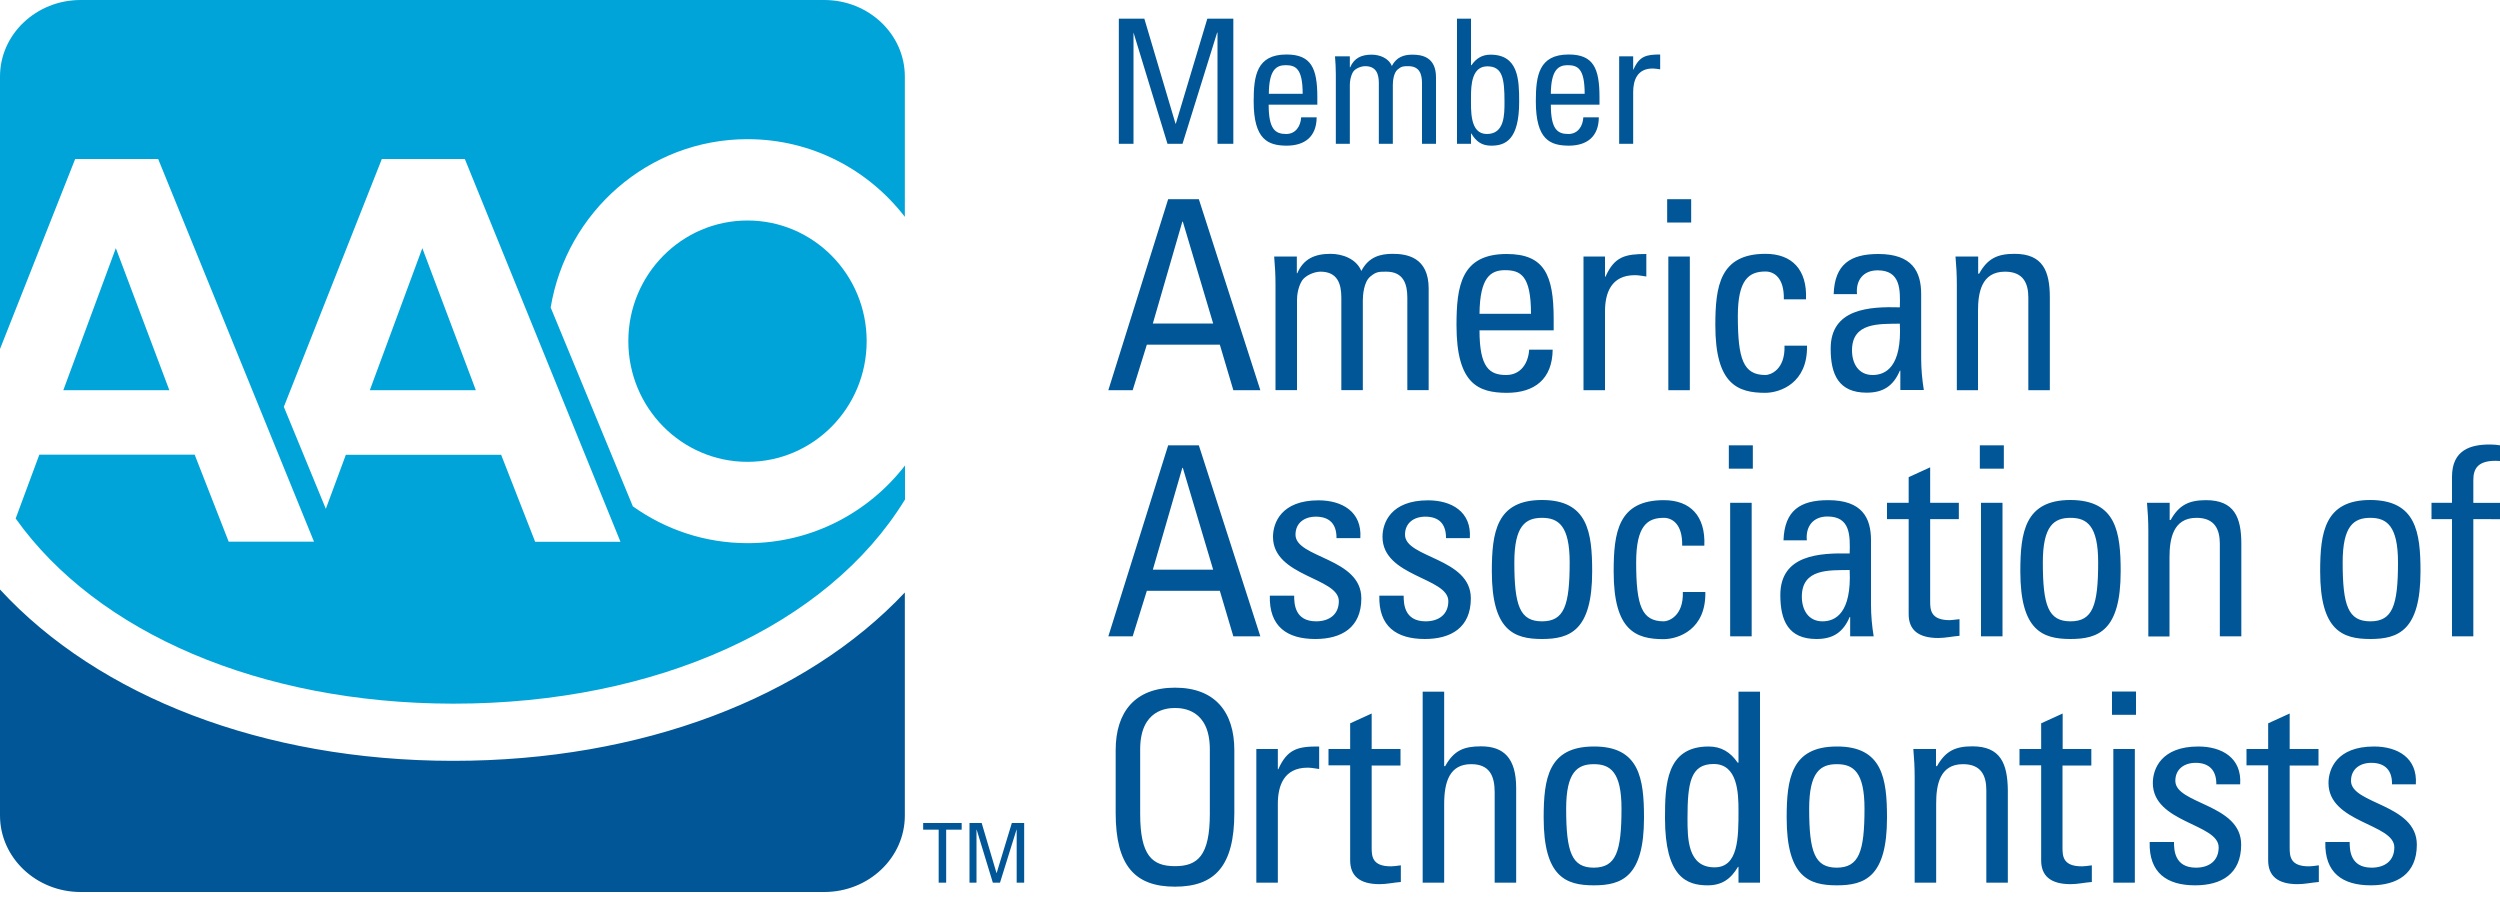
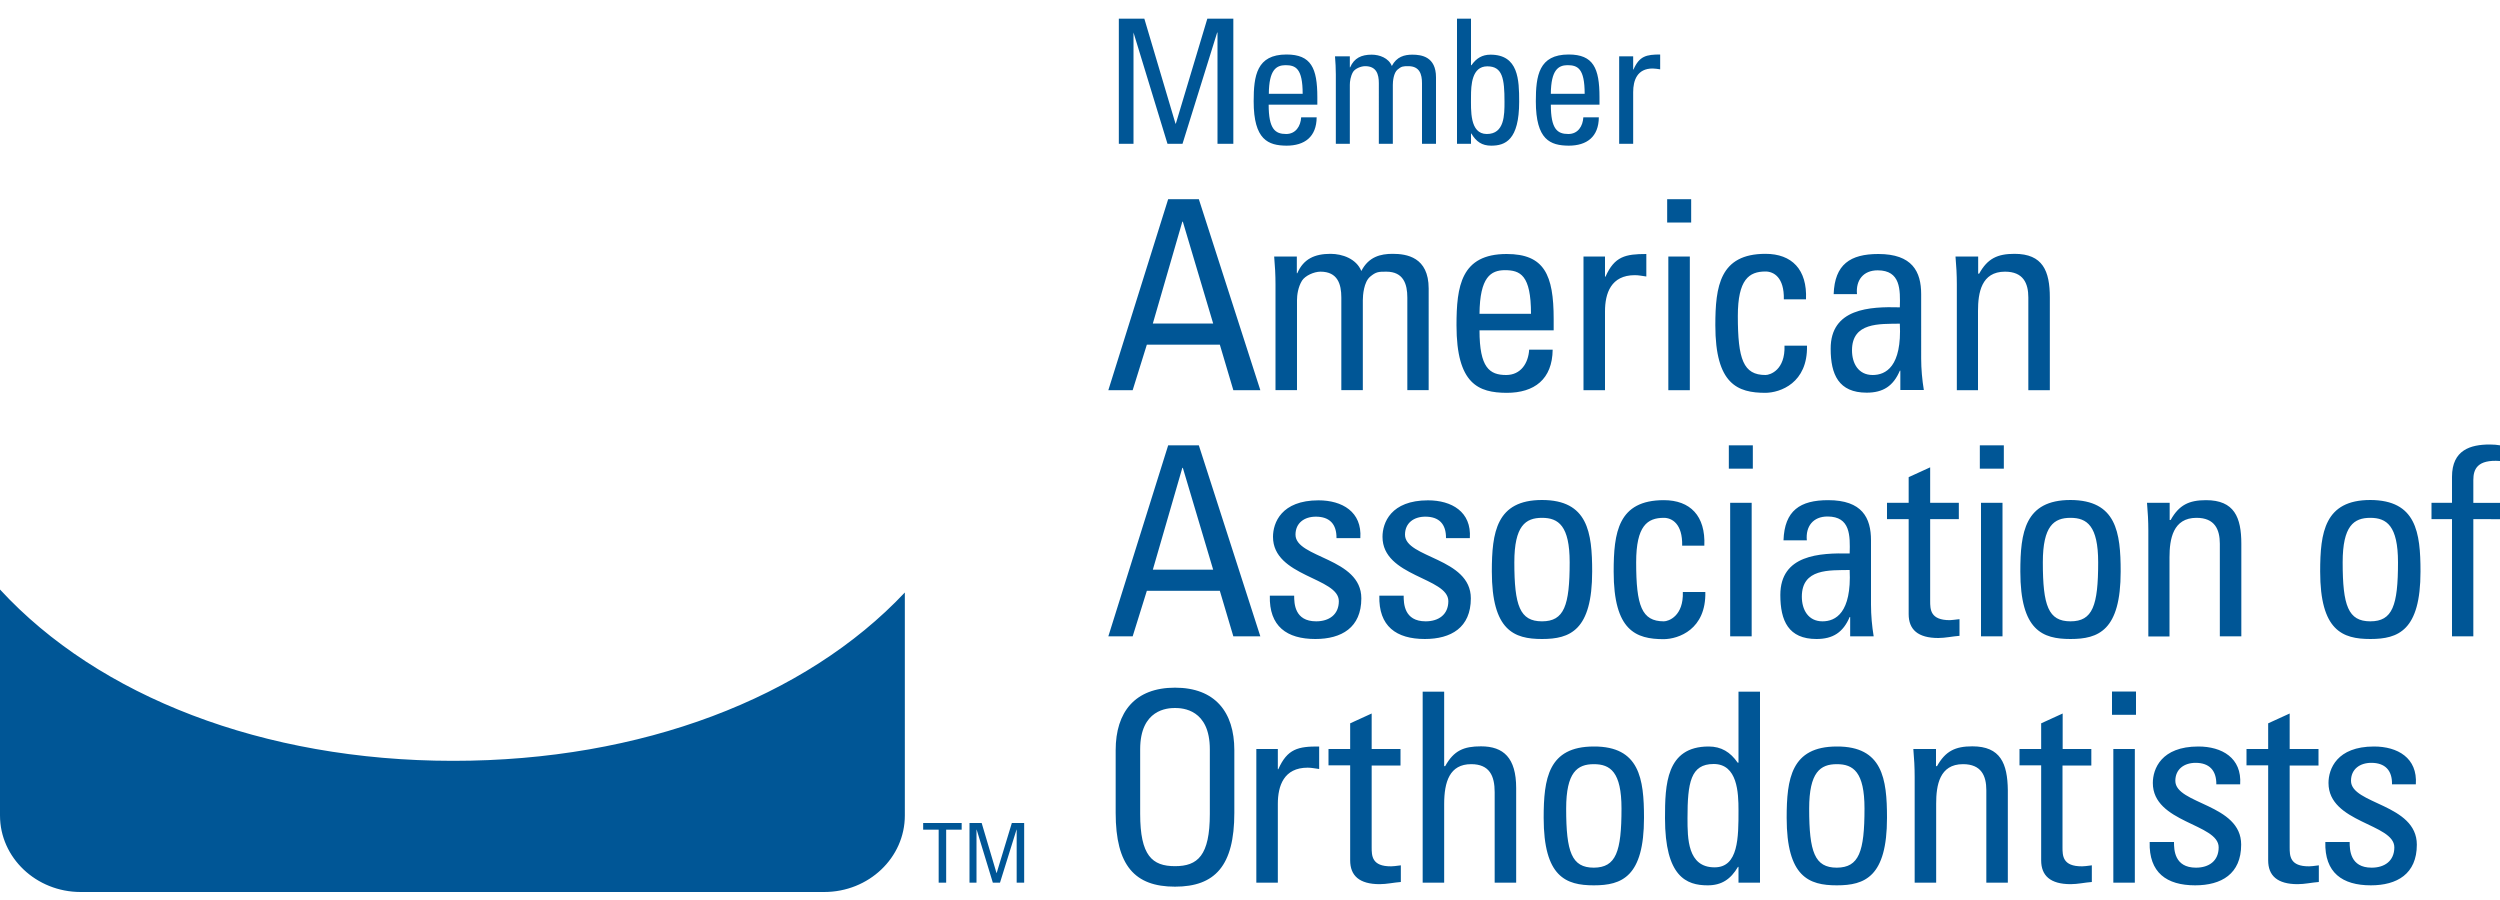
<svg xmlns="http://www.w3.org/2000/svg" width="150" height="54" viewBox="0 0 150 54">
  <path d="M55.39 49.38h2.31v0.4h-0.93v3.18h-0.45v-3.18h-0.93V49.38zM59.8 52.38h-0.01l-0.89-3h-0.73v3.58h0.42v-3.18h0.01l0.97 3.18H60l0.99-3.18H61v3.18h0.45v-3.58h-0.74L59.8 52.38zM67.99 1.95h0.02l2.04 6.68h0.9l2.08-6.68h0.02V8.63h0.95V1.12h-1.56l-1.89 6.3h-0.02l-1.87-6.3h-1.53V8.63h0.88V1.95zM75.22 6.08c0-1.54 0.18-2.81 1.97-2.81 1.48 0 1.85 0.82 1.85 2.56V6.28h-2.92c0 1.47 0.39 1.76 1.05 1.76 0.57 0 0.87-0.47 0.9-1h0.93c-0.01 1.17-0.72 1.7-1.81 1.7C76.1 8.73 75.22 8.4 75.22 6.08zM76.13 5.63h2.03c0-1.53-0.42-1.72-1.04-1.72C76.58 3.92 76.14 4.18 76.13 5.63zM80.15 8.63h0.84V5.09c0-0.2 0.04-0.51 0.19-0.77 0.12-0.2 0.47-0.35 0.73-0.35 0.68 0 0.82 0.49 0.82 1.02V8.63h0.84V5.09c0-0.2 0.04-0.72 0.29-0.92 0.23-0.19 0.32-0.2 0.64-0.2 0.68 0 0.82 0.49 0.82 1.02V8.63h0.84V4.64c0-1.24-0.87-1.36-1.42-1.36 -0.47 0-0.94 0.12-1.23 0.68 -0.19-0.48-0.74-0.68-1.21-0.68 -0.61 0-1.05 0.2-1.29 0.76h-0.02V3.38h-0.89c0.03 0.36 0.05 0.73 0.05 1.09V8.63zM88.26 8.63H87.42V1.12h0.84v2.79h0.03c0.29-0.42 0.65-0.63 1.14-0.63 1.68 0 1.72 1.51 1.72 2.82 0 2.31-0.84 2.64-1.68 2.64 -0.55 0-0.9-0.24-1.19-0.73h-0.02V8.63zM89.21 8.04c1.06 0 1.06-1.14 1.06-1.93 0-1.4-0.12-2.13-1.03-2.13 -0.93 0-0.98 1.12-0.98 1.82C88.26 6.59 88.17 8.04 89.21 8.04zM92.15 6.08c0-1.54 0.18-2.81 1.97-2.81 1.48 0 1.85 0.82 1.85 2.56V6.28h-2.92c0 1.47 0.39 1.76 1.05 1.76 0.58 0 0.87-0.47 0.9-1h0.93c-0.01 1.17-0.72 1.7-1.81 1.7C93.02 8.73 92.15 8.4 92.15 6.08zM93.05 5.63h2.03c0-1.53-0.42-1.72-1.04-1.72C93.51 3.92 93.06 4.18 93.05 5.63zM97.99 5.53c0-0.71 0.24-1.42 1.17-1.42 0.15 0 0.3 0.03 0.45 0.05V3.27c-0.82 0-1.25 0.09-1.6 0.9h-0.02V3.38h-0.84V8.63h0.84V5.53zM67.96 23.41h-1.46l3.59-11.46h1.84l3.69 11.46h-1.62l-0.81-2.73h-4.38L67.96 23.41zM69.17 19.41h3.62l-1.82-6.11h-0.03L69.17 19.41zM77.84 16.39h-0.03v-1h-1.36c0.05 0.56 0.08 1.11 0.08 1.67v6.35h1.29v-5.4c0-0.3 0.06-0.78 0.3-1.17 0.19-0.3 0.72-0.54 1.11-0.54 1.03 0 1.25 0.75 1.25 1.55v5.56h1.29v-5.4c0-0.3 0.06-1.09 0.44-1.41 0.35-0.29 0.49-0.3 0.97-0.3 1.03 0 1.26 0.75 1.26 1.55v5.56h1.28V17.31c0-1.89-1.33-2.08-2.16-2.08 -0.72 0-1.44 0.17-1.88 1.03 -0.3-0.73-1.13-1.03-1.85-1.03C78.89 15.23 78.21 15.53 77.84 16.39zM87.39 19.52c0-2.35 0.27-4.28 3.01-4.28 2.26 0 2.82 1.25 2.82 3.9v0.68H88.77c0 2.24 0.6 2.68 1.6 2.68 0.88 0 1.33-0.71 1.38-1.52h1.41c-0.02 1.78-1.1 2.59-2.76 2.59C88.72 23.56 87.39 23.06 87.39 19.52zM88.77 18.83h3.09c0-2.33-0.64-2.62-1.58-2.62C89.46 16.22 88.79 16.61 88.77 18.83zM95.01 15.39v8.02h1.29v-4.73c0-1.08 0.36-2.17 1.79-2.17 0.24 0 0.45 0.05 0.69 0.08v-1.35c-1.25 0-1.91 0.14-2.45 1.36h-0.03V15.39H95.01zM101.39 23.41V15.39h-1.29v8.02H101.39zM101.47 11.95h-1.44v1.4h1.44V11.95zM108.42 20.74h-1.35c0.05 1.45-0.85 1.76-1.14 1.76 -1.33 0-1.66-0.94-1.66-3.54 0-2.19 0.67-2.67 1.66-2.67 0.49 0 1.13 0.35 1.1 1.67h1.33c0.08-1.79-0.85-2.73-2.43-2.73 -2.74 0-3.01 1.94-3.01 4.29 0 3.54 1.34 4.05 3.01 4.05C106.81 23.56 108.47 22.99 108.42 20.74zM113.99 18.44c0.03-1.06 0.05-2.22-1.33-2.22 -0.86 0-1.32 0.59-1.24 1.43h-1.4c0.06-1.79 1-2.41 2.68-2.41 2.04 0 2.57 1.06 2.57 2.41V21.5c0 0.64 0.06 1.29 0.16 1.9h-1.41v-1.16h-0.03c-0.39 0.92-1 1.32-1.99 1.32 -1.68 0-2.16-1.09-2.16-2.63C109.83 18.5 112.19 18.39 113.99 18.44zM113.99 19.42c-1.23 0.02-2.87-0.09-2.87 1.6 0 0.78 0.38 1.48 1.24 1.48C113.14 22.5 114.12 22.01 113.99 19.42zM117.39 23.41h1.29V18.66c0-1.09 0.2-2.36 1.62-2.36 1.1 0 1.4 0.7 1.4 1.55v5.56h1.29V17.85c0-1.59-0.42-2.62-2.12-2.62 -1.02 0-1.62 0.28-2.12 1.19h-0.06V15.39h-1.36c0.05 0.56 0.08 1.11 0.08 1.67V23.41zM67.96 38.18h-1.46l3.59-11.46h1.84l3.69 11.46h-1.62l-0.81-2.73h-4.38L67.96 38.18zM69.17 34.18h3.62l-1.82-6.11h-0.03L69.17 34.18zM78.97 37.28c-1.3 0-1.32-1.08-1.32-1.54H76.19c-0.05 1.84 1.02 2.6 2.73 2.6 1.57 0 2.76-0.68 2.76-2.44 0-2.44-3.95-2.41-3.95-3.82 0-0.7 0.53-1.08 1.22-1.08 0.82 0 1.25 0.44 1.24 1.29h1.43c0.11-1.59-1.1-2.27-2.51-2.27 -2.23 0-2.73 1.35-2.73 2.19 0 2.4 3.95 2.43 3.95 3.86C80.33 36.88 79.74 37.28 78.97 37.28zM85.54 37.28c-1.3 0-1.32-1.08-1.32-1.54h-1.46c-0.05 1.84 1.02 2.6 2.73 2.6 1.57 0 2.76-0.68 2.76-2.44 0-2.44-3.95-2.41-3.95-3.82 0-0.7 0.53-1.08 1.22-1.08 0.82 0 1.25 0.44 1.24 1.29h1.43c0.11-1.59-1.1-2.27-2.51-2.27 -2.23 0-2.73 1.35-2.73 2.19 0 2.4 3.95 2.43 3.95 3.86C86.9 36.88 86.31 37.28 85.54 37.28zM92.52 38.34c-1.68 0-3.01-0.51-3.01-4.05 0-2.35 0.27-4.29 3.01-4.29 2.75 0 3.01 1.94 3.01 4.29C95.53 37.83 94.2 38.34 92.52 38.34zM94.18 33.74c0-2.19-0.67-2.67-1.66-2.67 -0.99 0-1.66 0.48-1.66 2.67 0 2.6 0.33 3.54 1.66 3.54C93.85 37.28 94.18 36.34 94.18 33.74zM102.32 35.52h-1.35c0.05 1.44-0.85 1.76-1.14 1.76 -1.33 0-1.66-0.94-1.66-3.54 0-2.19 0.67-2.67 1.66-2.67 0.48 0 1.13 0.35 1.1 1.67h1.33c0.08-1.79-0.85-2.73-2.43-2.73 -2.75 0-3.01 1.94-3.01 4.29 0 3.54 1.33 4.05 3.01 4.05C100.71 38.34 102.37 37.77 102.32 35.52zM105.1 38.18v-8.01h-1.29v8.01H105.1zM105.17 26.72h-1.44v1.4h1.44V26.72zM110.98 33.21c0.03-1.07 0.05-2.22-1.33-2.22 -0.86 0-1.32 0.59-1.24 1.43h-1.4c0.06-1.79 1-2.41 2.68-2.41 2.04 0 2.57 1.06 2.57 2.41v3.86c0 0.64 0.06 1.29 0.16 1.9h-1.41v-1.16h-0.03c-0.39 0.92-1 1.32-1.99 1.32 -1.68 0-2.17-1.09-2.17-2.64C106.82 33.28 109.18 33.17 110.98 33.21zM110.98 34.2c-1.22 0.02-2.87-0.1-2.87 1.6 0 0.78 0.38 1.48 1.24 1.48C110.13 37.28 111.1 36.78 110.98 34.2zM116.3 38.28c0.42 0 0.85-0.1 1.27-0.13v-1c-0.28 0.03-0.48 0.06-0.58 0.06 -1.18 0-1.18-0.65-1.18-1.16v-4.9h1.72v-0.98h-1.72v-2.13l-1.29 0.59v1.54h-1.3v0.98h1.3v5.7C114.52 37.77 115.07 38.28 116.3 38.28zM120.23 26.72h-1.44v1.4h1.44V26.72zM120.15 38.18v-8.01h-1.29v8.01H120.15zM127.24 34.29c0 3.54-1.33 4.05-3.01 4.05 -1.68 0-3.01-0.51-3.01-4.05 0-2.35 0.27-4.29 3.01-4.29C126.98 30.01 127.24 31.94 127.24 34.29zM125.89 33.74c0-2.19-0.67-2.67-1.66-2.67 -0.99 0-1.66 0.48-1.66 2.67 0 2.6 0.33 3.54 1.66 3.54C125.56 37.28 125.89 36.34 125.89 33.74zM130.17 38.18v-4.74c0-1.1 0.21-2.37 1.62-2.37 1.1 0 1.4 0.7 1.4 1.56v5.55h1.29v-5.55c0-1.59-0.42-2.62-2.12-2.62 -1.02 0-1.62 0.29-2.12 1.19h-0.06v-1.03h-1.36c0.05 0.56 0.08 1.11 0.08 1.67v6.35H130.17zM145.23 34.29c0 3.54-1.33 4.05-3.01 4.05 -1.68 0-3.01-0.51-3.01-4.05 0-2.35 0.27-4.29 3.01-4.29C144.97 30.01 145.23 31.94 145.23 34.29zM143.88 33.74c0-2.19-0.68-2.67-1.66-2.67 -0.99 0-1.66 0.48-1.66 2.67 0 2.6 0.33 3.54 1.66 3.54C143.55 37.28 143.88 36.34 143.88 33.74zM150 27.66v-0.94c-0.19-0.03-0.35-0.05-0.61-0.05 -1.15 0-2.27 0.32-2.27 1.94v1.56h-1.23v0.98h1.23v7.03h1.28v-7.03H150v-0.98h-1.6V28.8C148.4 28.15 148.64 27.56 150 27.66zM74.06 45.01v3.76c0 3.18-1.16 4.43-3.56 4.43 -2.4 0-3.56-1.25-3.56-4.43v-3.76c0-2.29 1.16-3.75 3.56-3.75C72.9 41.26 74.06 42.72 74.06 45.01zM72.59 44.96c0-2.4-1.63-2.48-2.09-2.48 -0.45 0-2.09 0.08-2.09 2.48v3.87c0 2.51 0.72 3.14 2.09 3.14 1.36 0 2.09-0.63 2.09-3.14V44.96zM76.7 46.15h-0.03V44.94h-1.29v8.02h1.29v-4.73c0-1.08 0.36-2.17 1.79-2.17 0.23 0 0.45 0.05 0.69 0.08v-1.35C77.89 44.78 77.24 44.93 76.7 46.15zM82.3 50.83v-4.9h1.73V44.94h-1.73v-2.13l-1.29 0.59v1.54h-1.3v0.98h1.3v5.7c0 0.92 0.55 1.43 1.77 1.43 0.43 0 0.85-0.1 1.27-0.13v-1c-0.28 0.04-0.48 0.06-0.58 0.06C82.3 51.99 82.3 51.34 82.3 50.83zM88.86 44.78c-1.03 0-1.63 0.25-2.15 1.19h-0.06v-4.47h-1.29v11.46h1.29v-4.71c0-1.35 0.33-2.4 1.62-2.4 1.1 0 1.41 0.7 1.41 1.68v5.43h1.29v-5.68C90.97 45.47 90.21 44.78 88.86 44.78zM98.64 49.07c0 3.54-1.33 4.05-3.01 4.05 -1.68 0-3.01-0.51-3.01-4.05 0-2.35 0.27-4.28 3.01-4.28C98.37 44.78 98.64 46.72 98.64 49.07zM97.29 48.51c0-2.19-0.67-2.66-1.66-2.66 -0.99 0-1.66 0.48-1.66 2.67 0 2.6 0.33 3.54 1.66 3.54C96.96 52.05 97.29 51.11 97.29 48.51zM104.31 41.5h1.29v11.46h-1.29v-0.95h-0.03c-0.44 0.75-0.99 1.11-1.82 1.11 -1.27 0-2.56-0.51-2.56-4.03 0-2 0.06-4.3 2.62-4.3 0.75 0 1.3 0.33 1.74 0.97h0.05V41.5zM104.31 48.62c0-1.06-0.06-2.78-1.49-2.78 -1.38 0-1.57 1.11-1.57 3.25 0 1.21 0 2.95 1.62 2.95C104.31 52.05 104.31 50.24 104.31 48.62zM113.22 49.07c0 3.54-1.33 4.05-3.01 4.05 -1.68 0-3.01-0.51-3.01-4.05 0-2.35 0.27-4.28 3.01-4.28C112.95 44.78 113.22 46.72 113.22 49.07zM111.87 48.51c0-2.19-0.67-2.66-1.66-2.66 -0.99 0-1.66 0.48-1.66 2.67 0 2.6 0.33 3.54 1.66 3.54C111.54 52.05 111.87 51.11 111.87 48.51zM118.34 44.78c-1.02 0-1.61 0.28-2.12 1.19h-0.06V44.94h-1.36c0.05 0.56 0.08 1.11 0.08 1.67v6.35h1.29v-4.74c0-1.1 0.2-2.37 1.61-2.37 1.1 0 1.4 0.7 1.4 1.56v5.55h1.29v-5.55C120.45 45.81 120.03 44.78 118.34 44.78zM123.75 50.83v-4.9h1.73V44.94h-1.72v-2.13l-1.29 0.59v1.54h-1.3v0.98h1.3v5.7c0 0.92 0.55 1.43 1.77 1.43 0.43 0 0.85-0.1 1.27-0.13v-1c-0.28 0.04-0.48 0.06-0.58 0.06C123.75 51.99 123.75 51.34 123.75 50.83zM126.8 52.96h1.29V44.94h-1.29V52.96zM126.72 42.89h1.44v-1.4h-1.44V42.89zM130.52 46.85c0-0.7 0.53-1.08 1.22-1.08 0.81 0 1.25 0.45 1.24 1.29h1.43c0.11-1.59-1.1-2.27-2.51-2.27 -2.23 0-2.73 1.35-2.73 2.19 0 2.4 3.95 2.43 3.95 3.86 0 0.82-0.59 1.22-1.36 1.22 -1.3 0-1.32-1.08-1.32-1.54h-1.46c-0.05 1.84 1.02 2.6 2.73 2.6 1.57 0 2.76-0.68 2.76-2.44C134.48 48.23 130.52 48.26 130.52 46.85zM137.38 50.83v-4.9h1.73V44.94h-1.73v-2.13l-1.29 0.59v1.54h-1.3v0.98h1.3v5.7c0 0.92 0.55 1.43 1.77 1.43 0.43 0 0.85-0.1 1.27-0.13v-1c-0.28 0.04-0.48 0.06-0.58 0.06C137.38 51.99 137.38 51.34 137.38 50.83zM141.06 46.85c0-0.7 0.53-1.08 1.22-1.08 0.82 0 1.26 0.45 1.24 1.29h1.43c0.11-1.59-1.1-2.27-2.51-2.27 -2.23 0-2.73 1.35-2.73 2.19 0 2.4 3.95 2.43 3.95 3.86 0 0.82-0.59 1.22-1.36 1.22 -1.3 0-1.32-1.08-1.32-1.54h-1.46c-0.05 1.84 1.02 2.6 2.73 2.6 1.57 0 2.76-0.68 2.76-2.44C145.01 48.23 141.06 48.26 141.06 46.85zM27.14 45.65C15.81 45.64 5.91 41.79 0 35.37v13.56c0 2.53 2.17 4.59 4.84 4.59h44.61c2.68 0 4.84-2.06 4.84-4.59V35.55C48.33 41.88 38.47 45.65 27.21 45.65 27.19 45.65 27.16 45.65 27.14 45.65z" fill="#005696" />
-   <path d="M25.34 14.89l3.21 8.52h-6.36L25.34 14.89zM44.85 8.35c-5.94 0-10.86 4.37-11.81 10.1l4.93 11.93c1.95 1.39 4.32 2.21 6.89 2.21 3.84 0 7.25-1.83 9.44-4.66v2.04c-4.64 7.58-14.92 12.25-27.08 12.25 -0.02 0-0.05 0-0.07 0C15.64 42.2 5.83 37.99 0.94 31.11l1.42-3.83h9.32l2.04 5.22h5.12L9.49 9.54H4.51L0 20.94V4.59C0 2.06 2.17 0 4.84 0h44.61c2.68 0 4.84 2.06 4.84 4.59v8.42C52.1 10.17 48.69 8.35 44.85 8.35zM27.89 9.54h-4.98l-5.88 14.87 2.52 6.12 1.2-3.24h9.32l2.04 5.22h5.12L27.89 9.54zM37.7 20.47c0 4 3.2 7.24 7.15 7.24 3.95 0 7.15-3.24 7.15-7.24 0-4-3.2-7.24-7.15-7.24C40.9 13.23 37.7 16.47 37.7 20.47zM3.8 23.41h6.36l-3.21-8.52L3.8 23.41z" fill="#00A4D9" />
</svg>